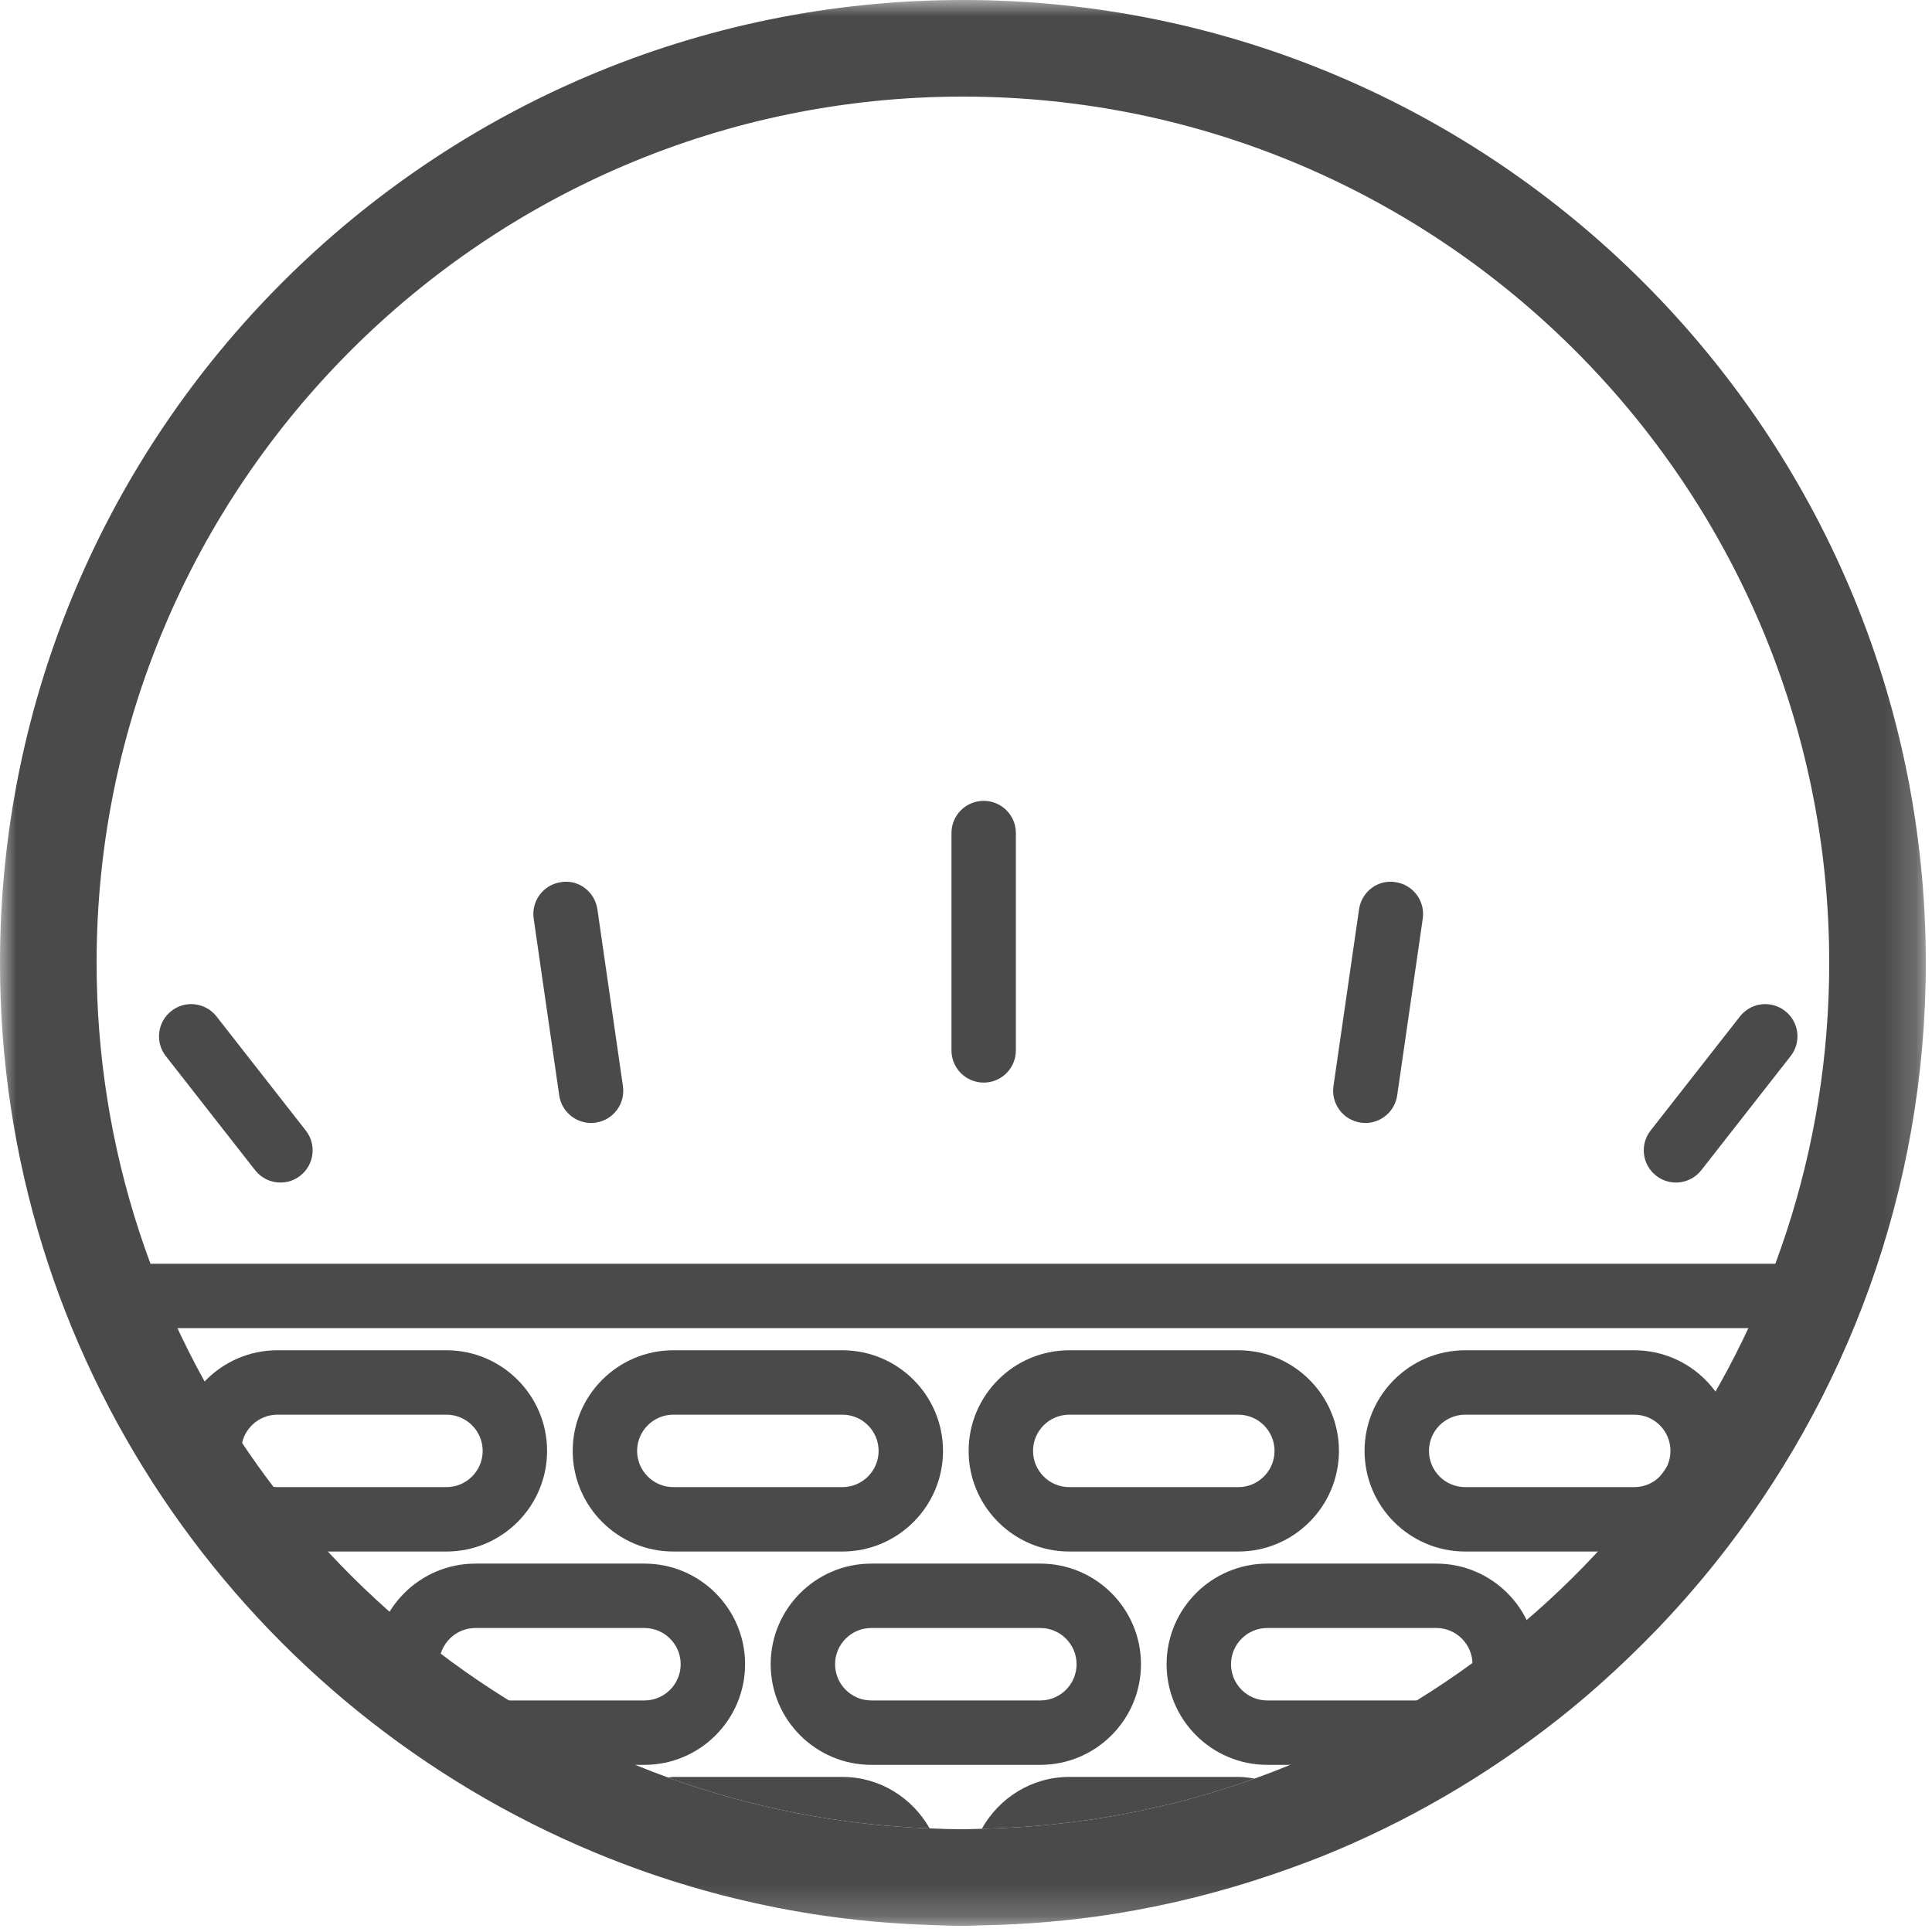
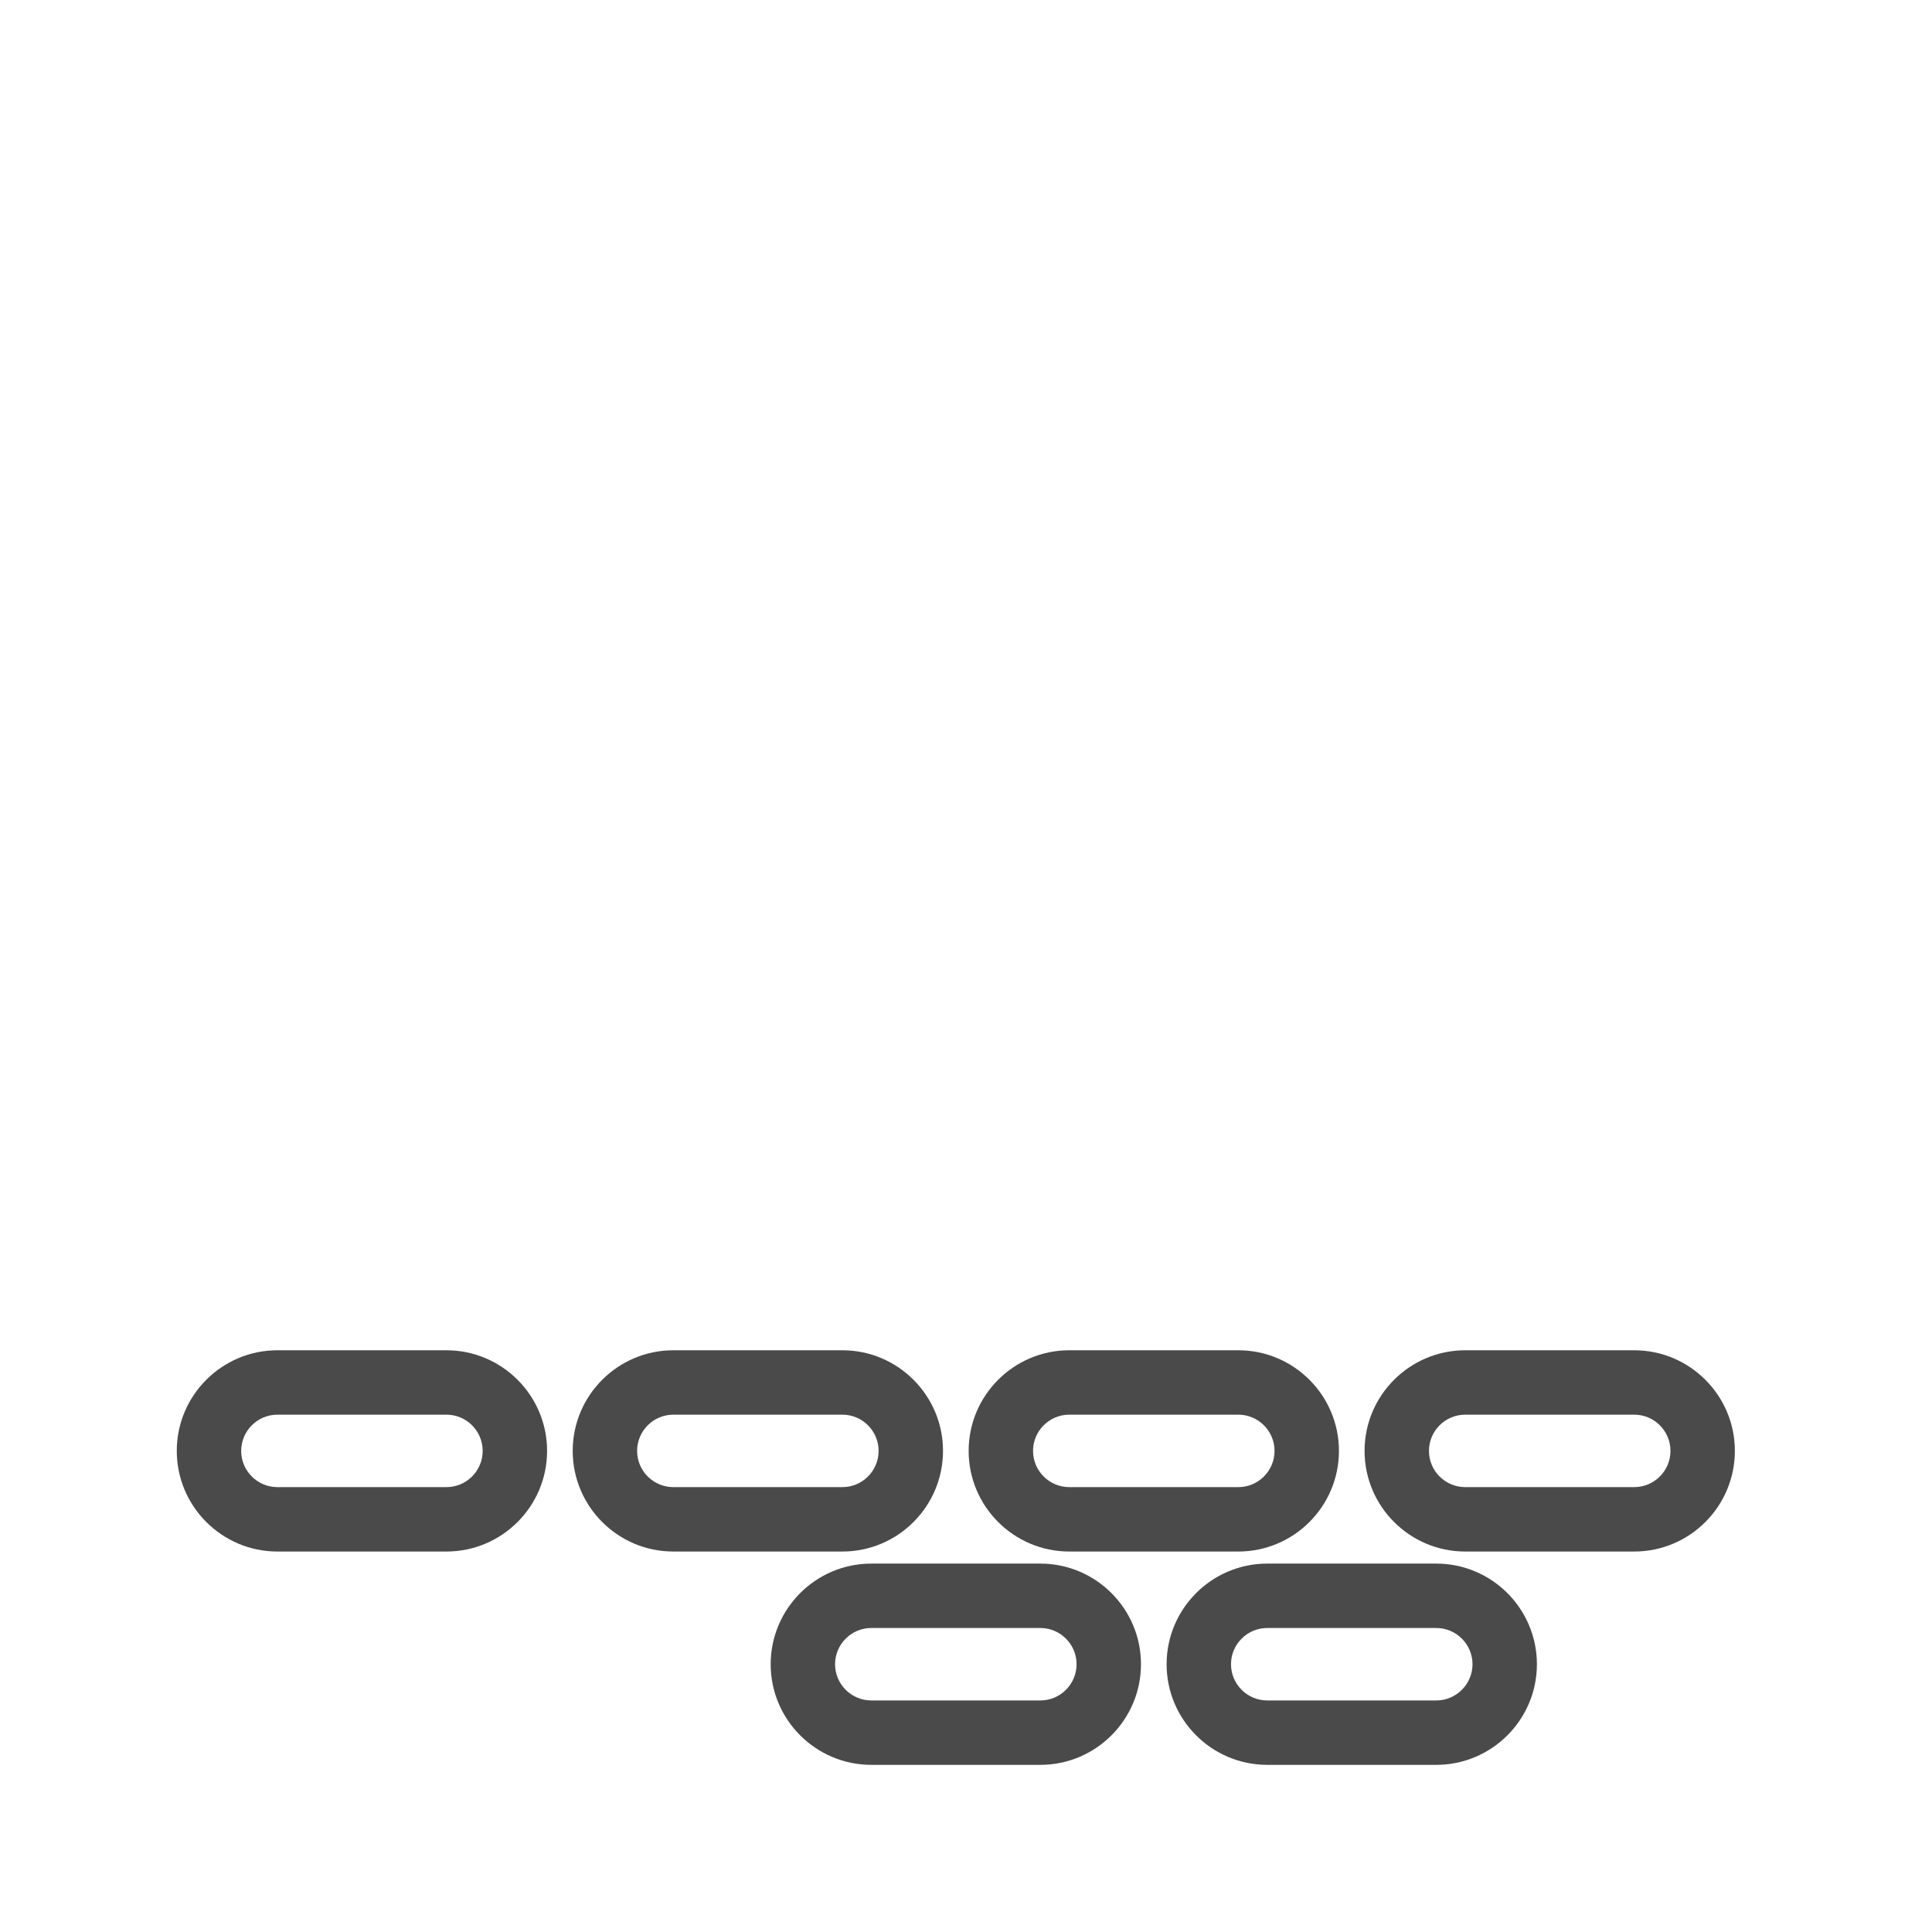
<svg xmlns="http://www.w3.org/2000/svg" xmlns:xlink="http://www.w3.org/1999/xlink" width="60px" height="60px" viewBox="0 0 60 60" version="1.1">
  <title>pean-reparee</title>
  <desc>Created with Sketch.</desc>
  <defs>
-     <polygon id="path-1" points="0 59.809 59.809 59.809 59.809 -0 0 -0" />
-   </defs>
+     </defs>
  <g id="Page-1" stroke="none" stroke-width="1" fill="none" fill-rule="evenodd">
    <g id="picto-provencale" transform="translate(-50, -150)">
      <g id="pean-reparee" transform="translate(50, 150)">
        <path d="M8.615,43.934 C7.995,43.934 7.49,44.439 7.49,45.059 C7.49,45.679 7.995,46.184 8.615,46.184 L13.865,46.184 C14.485,46.184 14.99,45.679 14.99,45.059 C14.99,44.439 14.485,43.934 13.865,43.934 L8.615,43.934 Z M13.865,48.184 L8.615,48.184 C6.892,48.184 5.49,46.782 5.49,45.059 C5.49,43.336 6.892,41.934 8.615,41.934 L13.865,41.934 C15.588,41.934 16.99,43.336 16.99,45.059 C16.99,46.782 15.588,48.184 13.865,48.184 Z" id="Fill-1" fill="#4A4A4A" />
        <path d="M20.911,43.934 C20.291,43.934 19.786,44.439 19.786,45.059 C19.786,45.679 20.291,46.184 20.911,46.184 L26.161,46.184 C26.781,46.184 27.286,45.679 27.286,45.059 C27.286,44.439 26.781,43.934 26.161,43.934 L20.911,43.934 Z M26.161,48.184 L20.911,48.184 C19.188,48.184 17.786,46.782 17.786,45.059 C17.786,43.336 19.188,41.934 20.911,41.934 L26.161,41.934 C27.884,41.934 29.286,43.336 29.286,45.059 C29.286,46.782 27.884,48.184 26.161,48.184 Z" id="Fill-3" fill="#4A4A4A" />
        <path d="M33.207,43.934 C32.587,43.934 32.082,44.439 32.082,45.059 C32.082,45.679 32.587,46.184 33.207,46.184 L38.457,46.184 C39.077,46.184 39.582,45.679 39.582,45.059 C39.582,44.439 39.077,43.934 38.457,43.934 L33.207,43.934 Z M38.457,48.184 L33.207,48.184 C31.484,48.184 30.082,46.782 30.082,45.059 C30.082,43.336 31.484,41.934 33.207,41.934 L38.457,41.934 C40.18,41.934 41.582,43.336 41.582,45.059 C41.582,46.782 40.18,48.184 38.457,48.184 Z" id="Fill-5" fill="#4A4A4A" />
        <path d="M45.503,43.934 C44.883,43.934 44.378,44.439 44.378,45.059 C44.378,45.679 44.883,46.184 45.503,46.184 L50.753,46.184 C51.373,46.184 51.878,45.679 51.878,45.059 C51.878,44.439 51.373,43.934 50.753,43.934 L45.503,43.934 Z M50.753,48.184 L45.503,48.184 C43.78,48.184 42.378,46.782 42.378,45.059 C42.378,43.336 43.78,41.934 45.503,41.934 L50.753,41.934 C52.476,41.934 53.878,43.336 53.878,45.059 C53.878,46.782 52.476,48.184 50.753,48.184 Z" id="Fill-7" fill="#4A4A4A" />
-         <path d="M14.764,50.559 C14.144,50.559 13.639,51.064 13.639,51.684 C13.639,52.304 14.144,52.809 14.764,52.809 L20.014,52.809 C20.634,52.809 21.139,52.304 21.139,51.684 C21.139,51.064 20.634,50.559 20.014,50.559 L14.764,50.559 Z M20.014,54.809 L14.764,54.809 C13.041,54.809 11.639,53.407 11.639,51.684 C11.639,49.961 13.041,48.559 14.764,48.559 L20.014,48.559 C21.737,48.559 23.139,49.961 23.139,51.684 C23.139,53.407 21.737,54.809 20.014,54.809 Z" id="Fill-9" fill="#4A4A4A" />
        <path d="M27.059,50.559 C26.439,50.559 25.934,51.064 25.934,51.684 C25.934,52.304 26.439,52.809 27.059,52.809 L32.309,52.809 C32.929,52.809 33.434,52.304 33.434,51.684 C33.434,51.064 32.929,50.559 32.309,50.559 L27.059,50.559 Z M32.309,54.809 L27.059,54.809 C25.336,54.809 23.934,53.407 23.934,51.684 C23.934,49.961 25.336,48.559 27.059,48.559 L32.309,48.559 C34.032,48.559 35.434,49.961 35.434,51.684 C35.434,53.407 34.032,54.809 32.309,54.809 Z" id="Fill-11" fill="#4A4A4A" />
        <path d="M39.355,50.559 C38.734,50.559 38.23,51.064 38.23,51.684 C38.23,52.304 38.734,52.809 39.355,52.809 L44.605,52.809 C45.224,52.809 45.73,52.304 45.73,51.684 C45.73,51.064 45.224,50.559 44.605,50.559 L39.355,50.559 Z M44.605,54.809 L39.355,54.809 C37.632,54.809 36.23,53.407 36.23,51.684 C36.23,49.961 37.632,48.559 39.355,48.559 L44.605,48.559 C46.328,48.559 47.73,49.961 47.73,51.684 C47.73,53.407 46.328,54.809 44.605,54.809 Z" id="Fill-13" fill="#4A4A4A" />
        <mask id="mask-2" fill="white">
          <use xlink:href="#path-1" />
        </mask>
        <g id="Clip-16" />
        <polygon id="Fill-15" fill="#4A4A4A" mask="url(#mask-2)" points="3.621 41.247 55.809 41.247 55.809 39.247 3.621 39.247" />
        <path d="M26.161,55.184 L20.911,55.184 C20.854,55.184 20.8,55.198 20.743,55.201 C23.296,56.128 26.028,56.675 28.871,56.783 C28.334,55.834 27.327,55.184 26.161,55.184" id="Fill-17" fill="#4A4A4A" mask="url(#mask-2)" />
        <path d="M33.207,55.184 C32.037,55.184 31.026,55.839 30.491,56.794 C33.457,56.73 36.307,56.189 38.964,55.235 C38.798,55.208 38.631,55.184 38.457,55.184 L33.207,55.184 Z" id="Fill-18" fill="#4A4A4A" mask="url(#mask-2)" />
        <path d="M38.964,55.235 C36.307,56.188 33.457,56.73 30.491,56.794 C30.295,56.798 30.101,56.809 29.904,56.809 C29.558,56.809 29.214,56.796 28.871,56.782 C26.028,56.674 23.296,56.128 20.743,55.201 C10.405,51.445 3,41.524 3,29.904 C3,15.069 15.069,3 29.904,3 C44.739,3 56.808,15.069 56.808,29.904 C56.808,41.562 49.354,51.507 38.964,55.235 M29.904,-0 C13.415,-0 0,13.415 0,29.904 C0,42.15 7.402,52.695 17.964,57.314 C18.578,57.583 19.202,57.832 19.836,58.06 C21.554,58.676 23.344,59.14 25.19,59.434 C26.403,59.627 27.642,59.741 28.899,59.783 C29.233,59.794 29.567,59.809 29.904,59.809 C30.096,59.809 30.285,59.798 30.475,59.794 C31.881,59.768 33.266,59.649 34.619,59.434 C36.318,59.163 37.968,58.745 39.56,58.2 C40.202,57.98 40.836,57.746 41.458,57.485 C44.14,56.357 46.623,54.849 48.842,53.029 C49.437,52.541 50.008,52.026 50.564,51.494 C50.87,51.201 51.169,50.902 51.463,50.597 C52.089,49.945 52.686,49.265 53.252,48.559 C57.349,43.44 59.808,36.956 59.808,29.904 C59.808,13.415 46.393,-0 29.904,-0" id="Fill-19" fill="#4A4A4A" mask="url(#mask-2)" />
        <path d="M30.549,24.871 C29.996,24.871 29.549,25.318 29.549,25.871 L29.549,32.621 C29.549,33.174 29.996,33.621 30.549,33.621 C31.102,33.621 31.549,33.174 31.549,32.621 L31.549,25.871 C31.549,25.318 31.102,24.871 30.549,24.871" id="Fill-20" fill="#4A4A4A" mask="url(#mask-2)" />
-         <path d="M43.339,27.396 C42.79,27.305 42.283,27.695 42.206,28.242 L41.412,33.731 C41.333,34.278 41.712,34.785 42.258,34.864 C42.307,34.872 42.355,34.875 42.402,34.875 C42.892,34.875 43.319,34.516 43.391,34.018 L44.185,28.529 C44.264,27.982 43.885,27.475 43.339,27.396" id="Fill-21" fill="#4A4A4A" mask="url(#mask-2)" />
        <path d="M55.438,31.397 C55.002,31.056 54.376,31.132 54.035,31.568 L51.261,35.109 C50.92,35.543 50.998,36.172 51.432,36.512 C51.615,36.656 51.833,36.725 52.047,36.725 C52.344,36.725 52.639,36.593 52.836,36.341 L55.608,32.8 C55.95,32.366 55.873,31.737 55.438,31.397" id="Fill-22" fill="#4A4A4A" mask="url(#mask-2)" />
        <path d="M17.421,27.396 C16.874,27.474 16.495,27.982 16.574,28.528 L17.367,34.017 C17.439,34.515 17.866,34.875 18.356,34.875 C18.402,34.875 18.451,34.872 18.499,34.864 C19.046,34.786 19.425,34.278 19.346,33.732 L18.553,28.243 C18.475,27.696 17.97,27.303 17.421,27.396" id="Fill-23" fill="#4A4A4A" mask="url(#mask-2)" />
        <path d="M6.725,31.568 C6.384,31.133 5.756,31.054 5.322,31.397 C4.887,31.737 4.81,32.366 5.151,32.8 L7.922,36.341 C8.12,36.593 8.413,36.725 8.71,36.725 C8.925,36.725 9.143,36.656 9.326,36.512 C9.76,36.172 9.837,35.544 9.496,35.109 L6.725,31.568 Z" id="Fill-24" fill="#4A4A4A" mask="url(#mask-2)" />
      </g>
    </g>
  </g>
</svg>